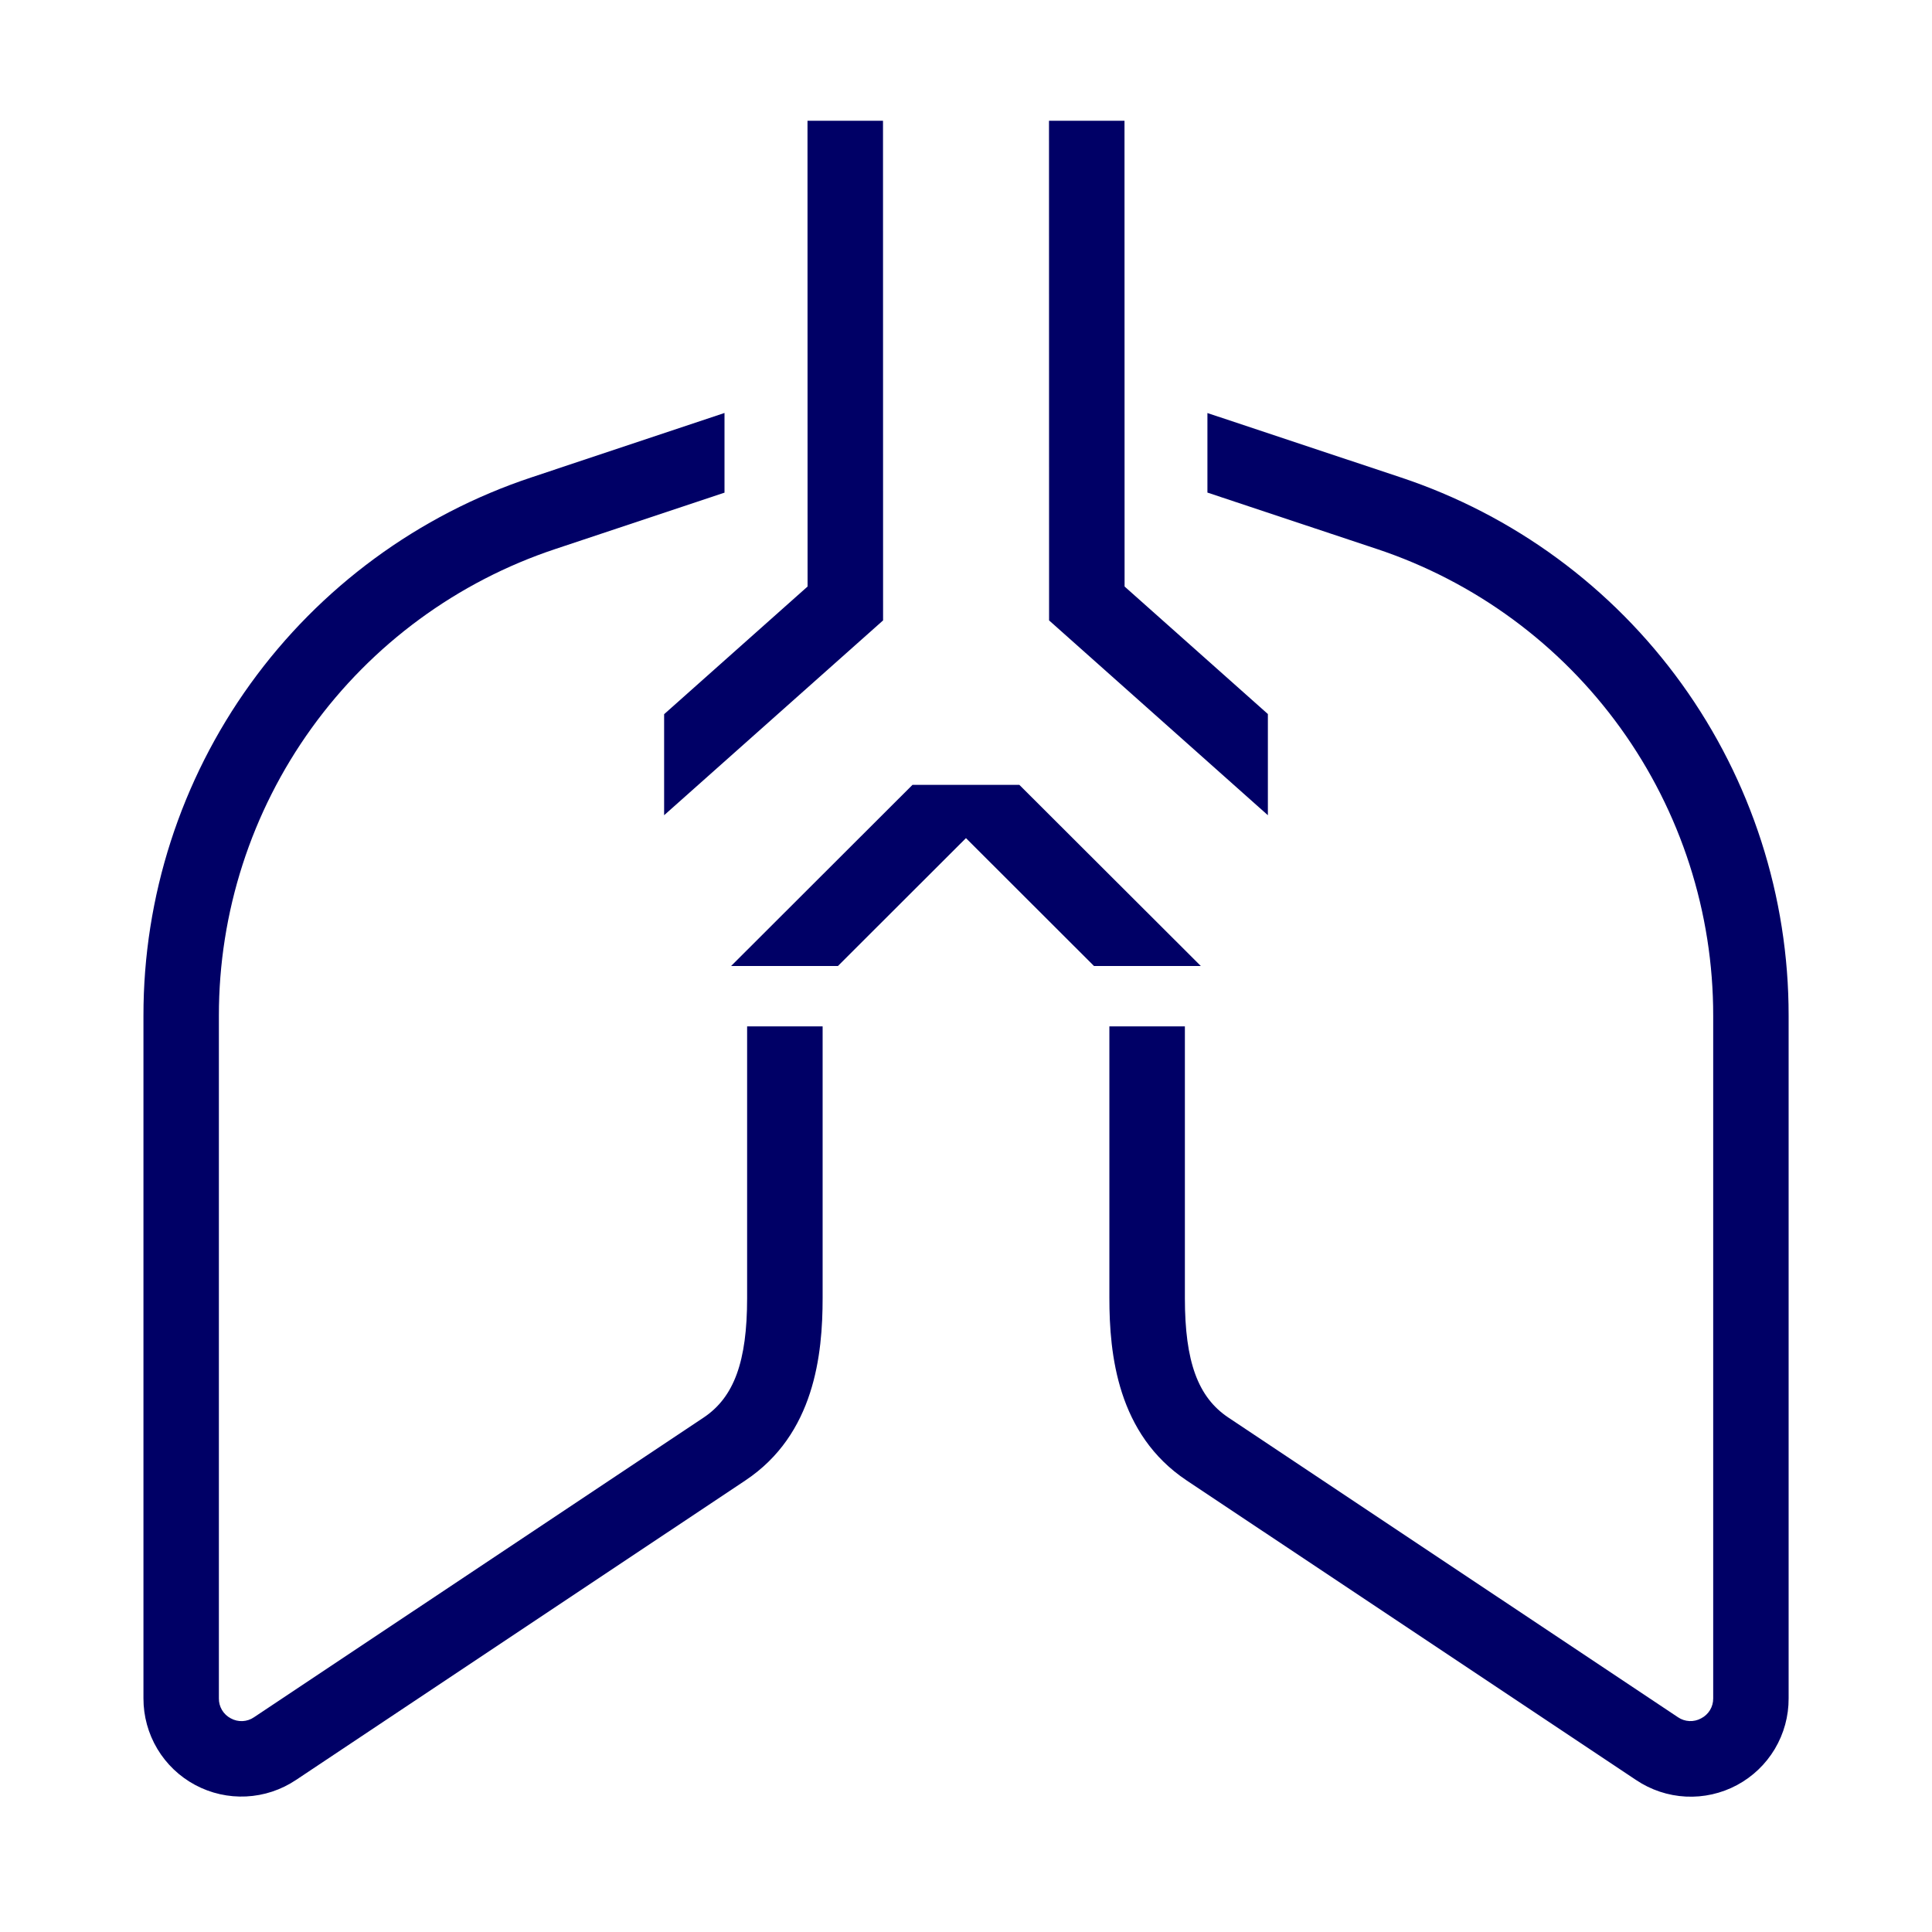
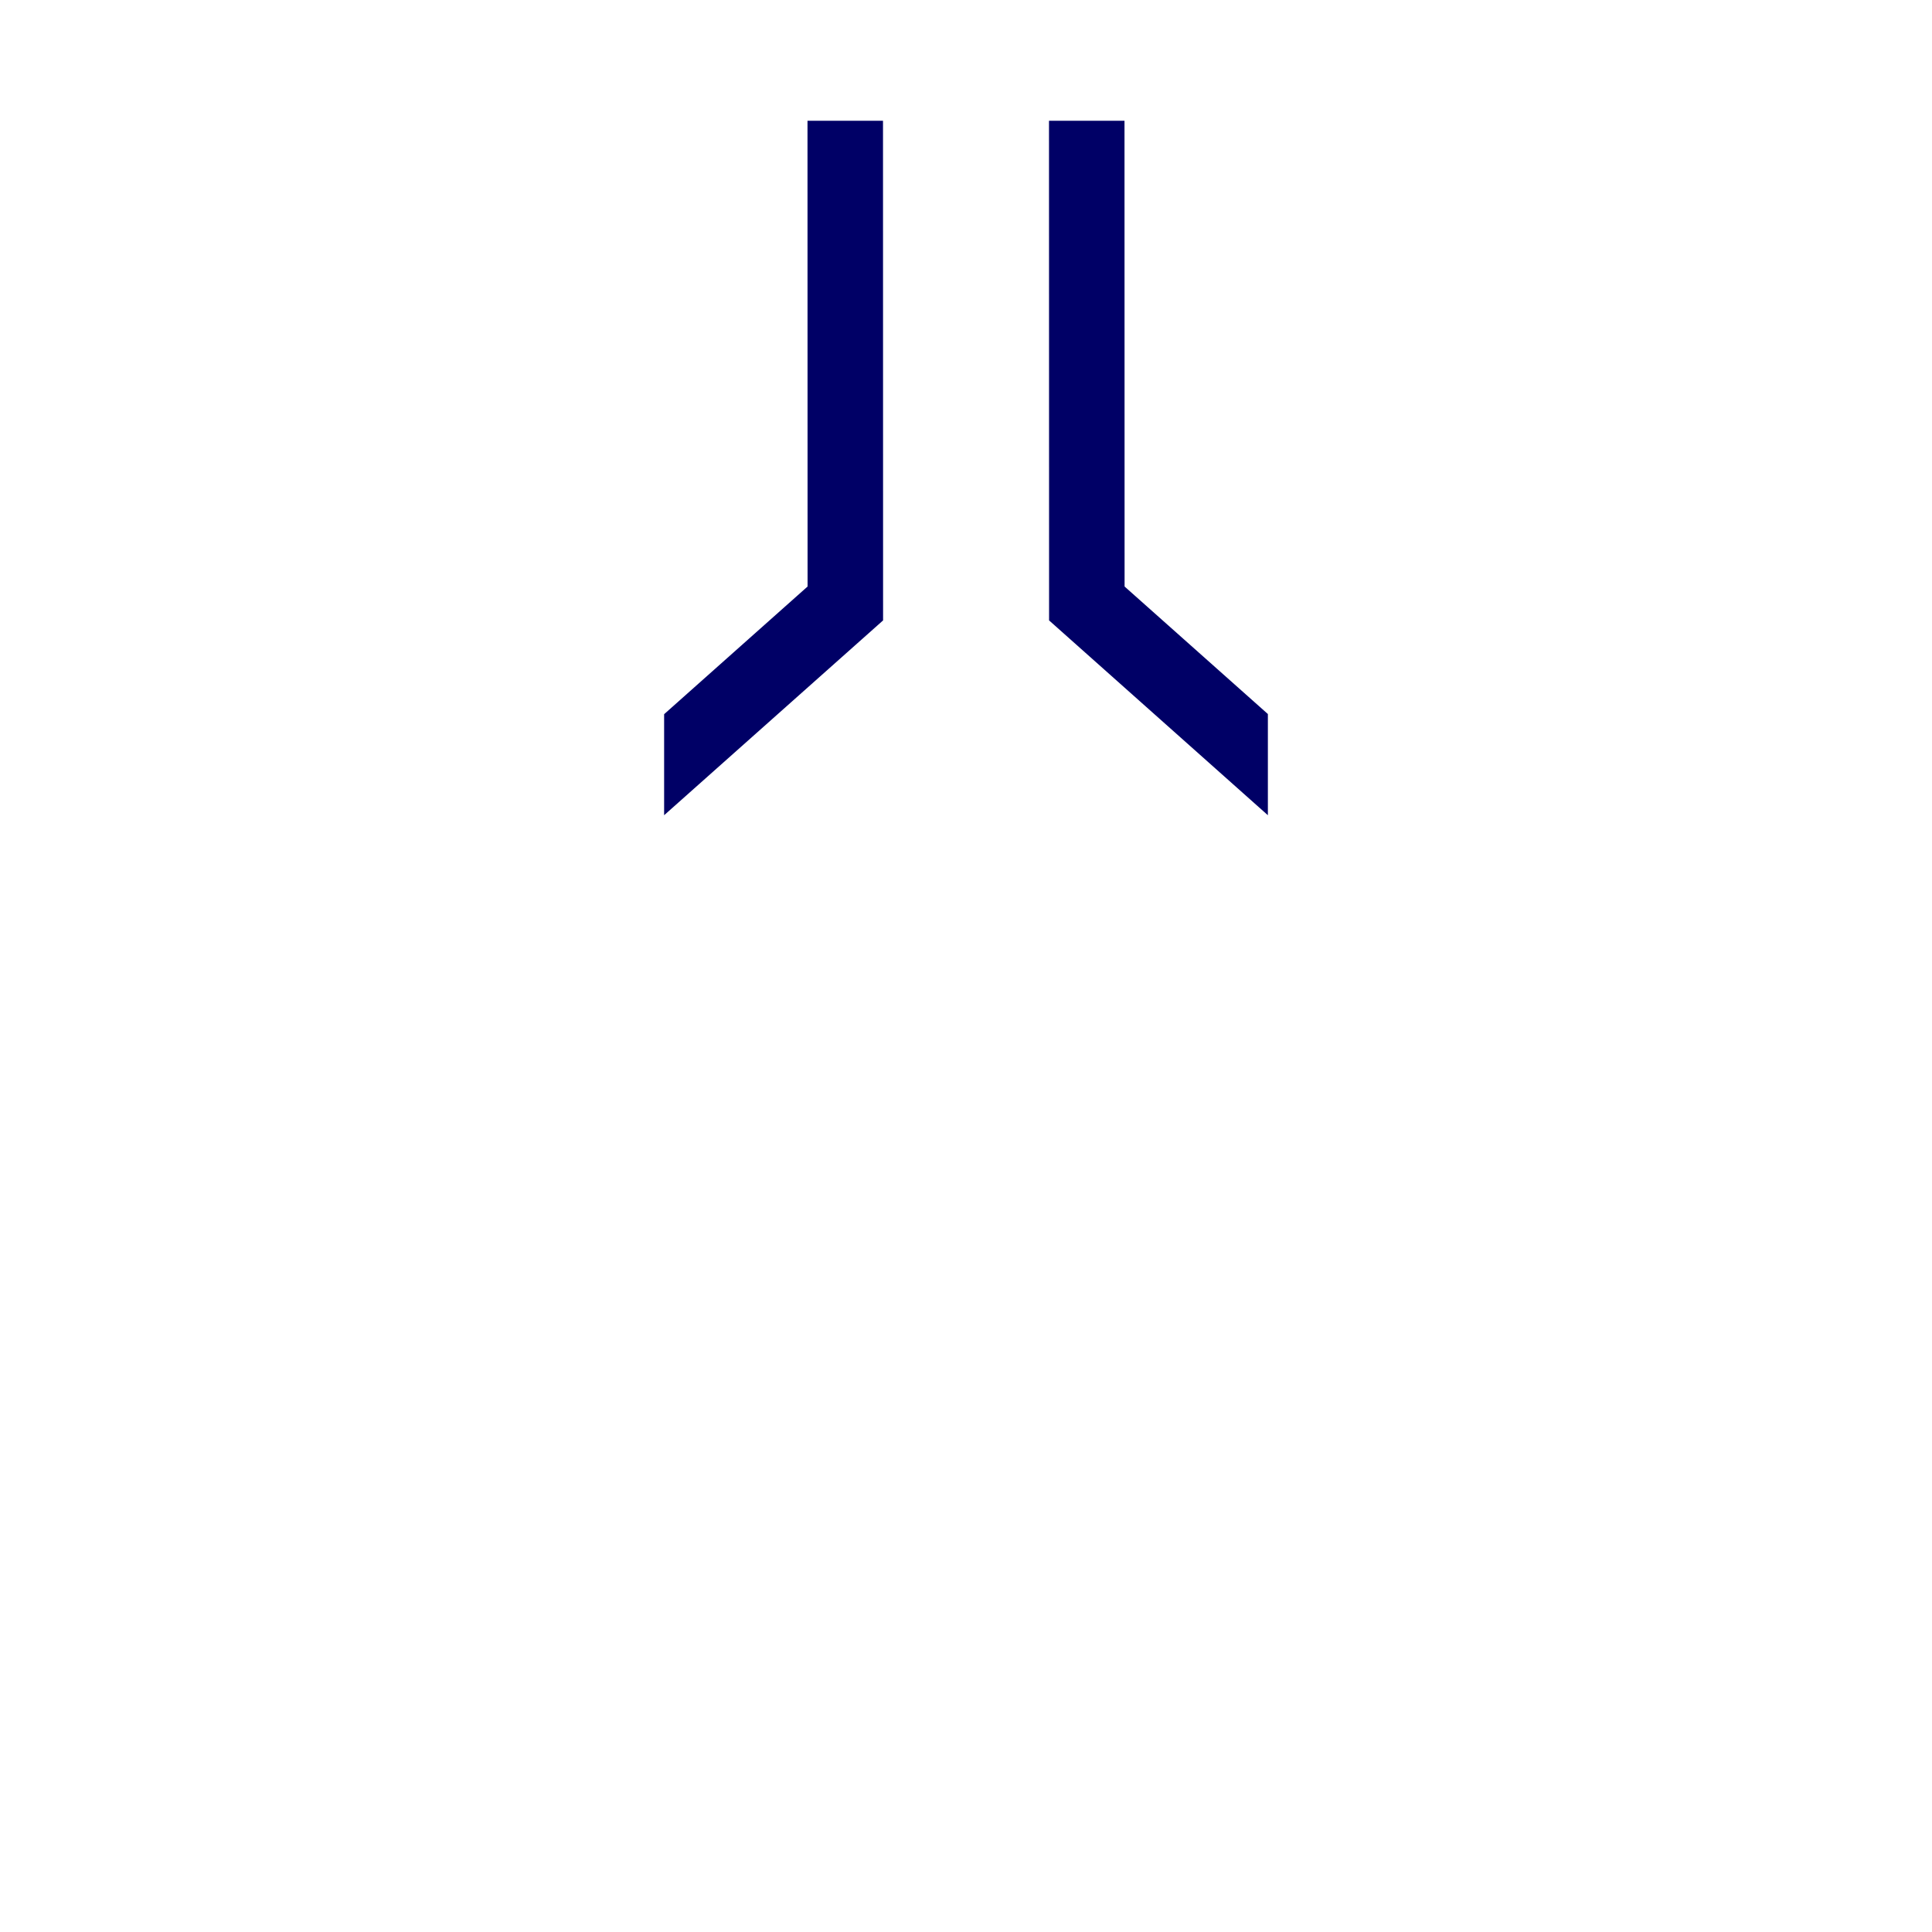
<svg xmlns="http://www.w3.org/2000/svg" width="195" height="195" viewBox="0 0 195 195" fill="none">
-   <path d="M97.5 84.597L110.419 97.5H121.201L102.887 79.219H92.097L73.791 97.5H84.573L97.492 84.597H97.5Z" fill="#000066" />
-   <path d="M75.408 103.594V131.015C75.408 137.418 74.092 141.025 71.013 143.081L25.642 173.322C25.3 173.558 24.899 173.693 24.485 173.713C24.07 173.733 23.658 173.637 23.294 173.436C22.927 173.245 22.62 172.955 22.407 172.599C22.195 172.243 22.086 171.835 22.092 171.421V102.521C22.084 92.096 25.362 81.933 31.458 73.477C37.555 65.02 46.161 58.7 56.054 55.412L73.125 49.725V41.681L53.641 48.181C42.23 51.973 32.305 59.264 25.274 69.019C18.244 78.774 14.466 90.497 14.479 102.521V171.421C14.475 173.214 14.959 174.975 15.878 176.514C16.798 178.054 18.119 179.314 19.7 180.16C21.281 181.007 23.062 181.407 24.853 181.319C26.644 181.231 28.377 180.657 29.867 179.66L75.237 149.419C82.225 144.763 83.029 136.687 83.029 131.015V103.594H75.4H75.408ZM119.763 149.419L165.133 179.66C166.622 180.662 168.357 181.24 170.15 181.331C171.943 181.422 173.728 181.022 175.311 180.175C176.894 179.328 178.216 178.065 179.136 176.523C180.055 174.98 180.537 173.217 180.529 171.421V102.521C180.542 90.497 176.764 78.774 169.734 69.019C162.704 59.264 152.778 51.973 141.367 48.181L121.867 41.689V49.717L138.954 55.404C148.85 58.692 157.458 65.015 163.555 73.475C169.652 81.935 172.927 92.101 172.916 102.529V171.429C172.919 171.844 172.807 172.251 172.592 172.606C172.377 172.96 172.067 173.248 171.698 173.436C171.335 173.636 170.925 173.73 170.511 173.71C170.098 173.69 169.699 173.556 169.358 173.322L123.988 143.081C120.9 141.025 119.592 137.418 119.592 131.015V103.594H111.971V131.015C111.971 136.687 112.783 144.763 119.763 149.419Z" fill="#000066" />
  <path d="M81.51 59.199L67.031 72.085V82.282L89.131 62.619L89.123 12.187H81.502L81.51 59.199ZM113.506 59.199L113.498 12.187H105.877L105.885 62.619L127.969 82.282V72.069L113.506 59.199Z" fill="#000066" />
</svg>